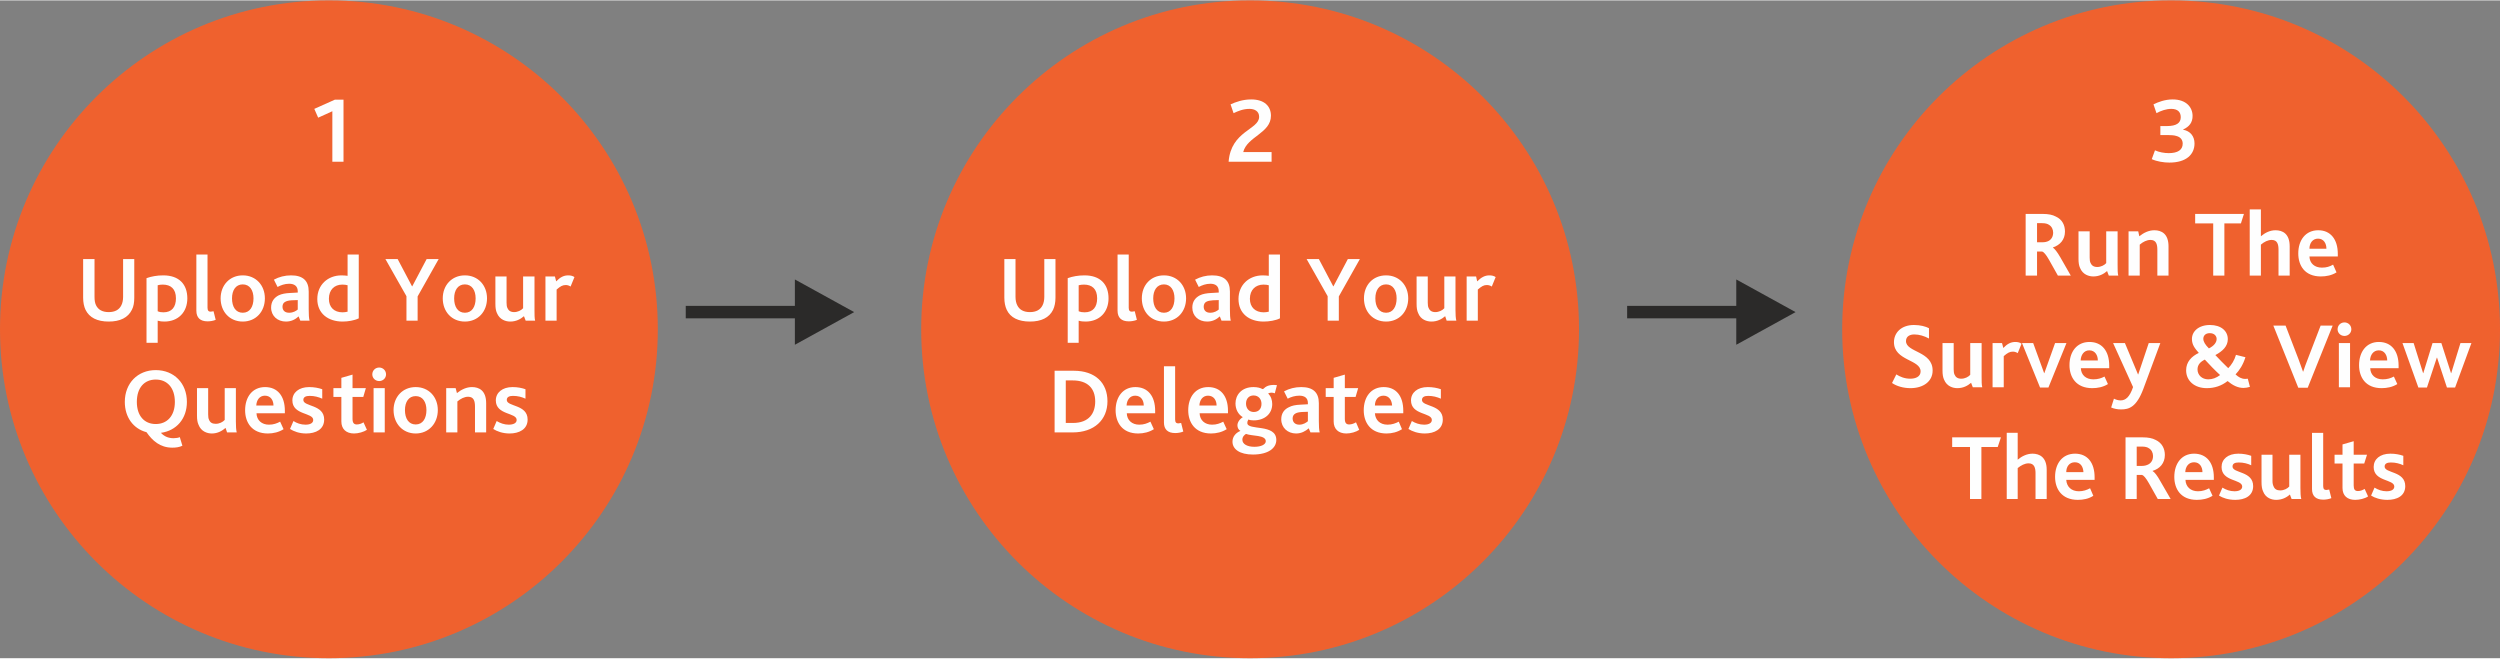
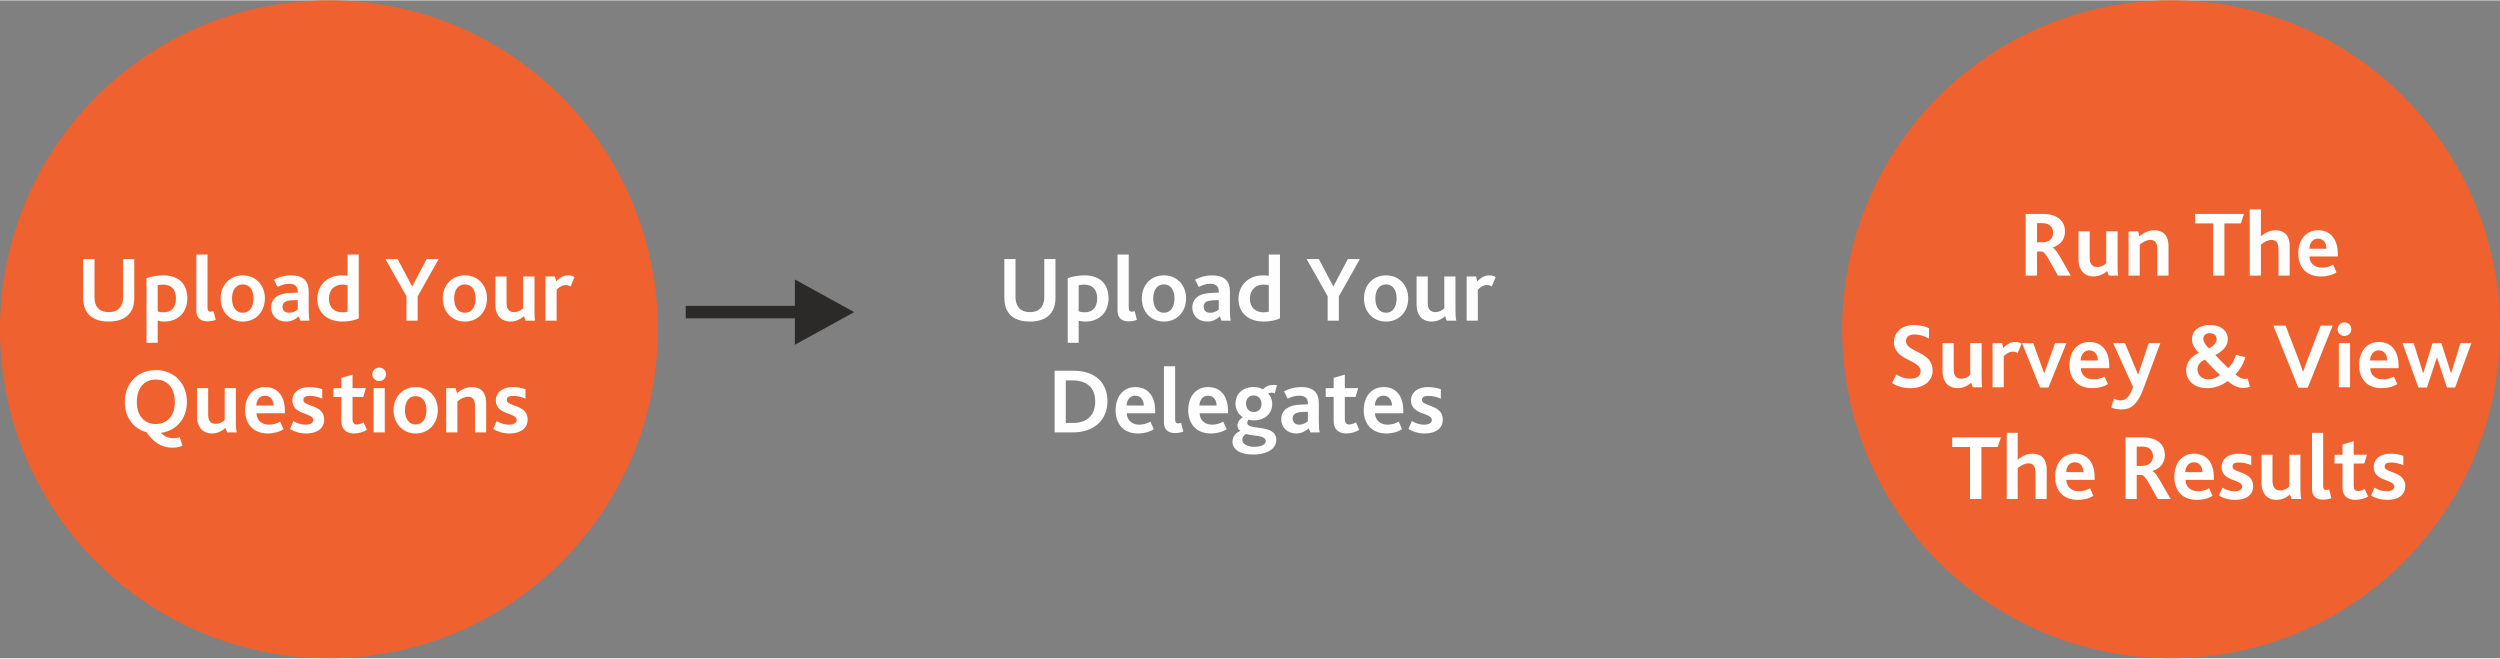
<svg xmlns="http://www.w3.org/2000/svg" xml:space="preserve" width="949px" height="250px" version="1.1" style="shape-rendering:geometricPrecision; text-rendering:geometricPrecision; image-rendering:optimizeQuality; fill-rule:evenodd; clip-rule:evenodd" viewBox="0 0 116.37 30.62">
  <rect x="0" y="0" width="116.37" height="30.62" fill="#808080" stroke="none" />
  <defs>
    <style type="text/css">
   
    .fil0 {fill:#EF612E}
    .fil3 {fill:#FEFEFE;fill-rule:nonzero}
    .fil1 {fill:#FEFEFE;fill-rule:nonzero}
    .fil2 {fill:#2B2A29;fill-rule:nonzero}
   
  </style>
  </defs>
  <g id="Layer_x0020_1">
-     <circle class="fil0" cx="58.19" cy="15.31" r="15.31" />
    <g id="_2307865107168">
      <circle class="fil0" cx="15.31" cy="15.31" r="15.31" />
      <circle class="fil0" cx="101.06" cy="15.31" r="15.31" />
    </g>
    <path class="fil1" d="M5.06 14.95c0.53,0 0.9,-0.18 1.08,-0.55 0.08,-0.15 0.11,-0.34 0.11,-0.56l0 -1.8 -0.52 0 0 1.76c0,0.16 -0.03,0.29 -0.08,0.39 -0.1,0.21 -0.3,0.32 -0.59,0.32 -0.29,0 -0.49,-0.11 -0.59,-0.32 -0.05,-0.1 -0.07,-0.23 -0.07,-0.39l0 -1.76 -0.53 0 0 1.8c0,0.22 0.04,0.41 0.11,0.56 0.18,0.37 0.55,0.55 1.08,0.55zm1.76 0.99l0.52 0 0 -1.03c0.1,0.03 0.2,0.04 0.31,0.04 0.65,0 1.07,-0.44 1.07,-1.08 0,-0.65 -0.38,-1.07 -1.12,-1.07 -0.29,0 -0.56,0.05 -0.78,0.13l0 3.01zm0.52 -1.47l0 -1.21c0.07,-0.02 0.15,-0.03 0.24,-0.03 0.37,0 0.61,0.2 0.61,0.64 0,0.4 -0.19,0.65 -0.58,0.65 -0.1,0 -0.18,-0.01 -0.27,-0.05zm1.8 -0.03c0,0.33 0.18,0.5 0.52,0.5 0.12,0 0.26,-0.02 0.38,-0.07l-0.1 -0.4c-0.04,0.01 -0.1,0.02 -0.13,0.02 -0.09,0 -0.15,-0.04 -0.15,-0.18l0 -2.48 -0.52 0 0 2.61zm2.16 0.51c0.61,0 1.03,-0.46 1.03,-1.08 0,-0.61 -0.42,-1.07 -1.03,-1.07 -0.61,0 -1.03,0.46 -1.03,1.07 0,0.62 0.42,1.08 1.03,1.08zm0 -0.41c-0.33,0 -0.5,-0.28 -0.5,-0.67 0,-0.37 0.17,-0.65 0.5,-0.65 0.33,0 0.5,0.28 0.5,0.65 0,0.39 -0.17,0.67 -0.5,0.67zm2.68 0.37l0.43 0c-0.03,-0.11 -0.04,-0.29 -0.04,-0.53l0 -0.83c0,-0.5 -0.27,-0.75 -0.82,-0.75 -0.29,0 -0.56,0.07 -0.8,0.2l0.17 0.34c0.15,-0.08 0.33,-0.15 0.54,-0.15 0.24,0 0.4,0.11 0.4,0.35l0 0.06 -0.36 0.02c-0.21,0.01 -0.38,0.04 -0.53,0.11 -0.21,0.11 -0.35,0.29 -0.35,0.57 0,0.39 0.3,0.65 0.69,0.65 0.25,0 0.44,-0.1 0.59,-0.24l0.08 0.2zm-0.12 -0.96l0 0.44c-0.07,0.06 -0.21,0.15 -0.4,0.15 -0.19,0 -0.31,-0.1 -0.31,-0.28 0,-0.1 0.04,-0.19 0.13,-0.23 0.07,-0.04 0.16,-0.06 0.3,-0.07l0.28 -0.01zm2.09 1c0.25,0 0.55,-0.05 0.75,-0.15l0 -2.97 -0.52 0 0 0.99c-0.08,-0.01 -0.2,-0.02 -0.28,-0.02 -0.65,0 -1.13,0.45 -1.13,1.1 0,0.68 0.51,1.05 1.18,1.05zm-0.01 -0.43c-0.38,0 -0.63,-0.23 -0.63,-0.63 0,-0.42 0.26,-0.66 0.62,-0.66 0.11,0 0.17,0.01 0.25,0.03l0 1.23c-0.07,0.02 -0.17,0.03 -0.24,0.03zm2.98 0.39l0.52 0 0 -1.13 0.98 -1.74 -0.56 0 -0.67 1.27 -0.01 0 -0.67 -1.27 -0.57 0 0.98 1.73 0 1.14zm2.72 0.04c0.61,0 1.03,-0.46 1.03,-1.08 0,-0.61 -0.42,-1.07 -1.03,-1.07 -0.61,0 -1.03,0.46 -1.03,1.07 0,0.62 0.42,1.08 1.03,1.08zm0 -0.41c-0.33,0 -0.5,-0.28 -0.5,-0.67 0,-0.37 0.17,-0.65 0.5,-0.65 0.33,0 0.5,0.28 0.5,0.65 0,0.39 -0.17,0.67 -0.5,0.67zm2.11 0.41c0.27,0 0.48,-0.11 0.64,-0.25l0.08 0.21 0.44 0c-0.03,-0.11 -0.03,-0.29 -0.03,-0.51l0 -1.55 -0.53 0 0 1.48c-0.09,0.1 -0.25,0.18 -0.42,0.18 -0.16,0 -0.26,-0.07 -0.31,-0.19 -0.03,-0.06 -0.04,-0.15 -0.04,-0.25l0 -1.22 -0.52 0 0 1.27c0,0.19 0.02,0.32 0.07,0.43 0.13,0.32 0.42,0.4 0.62,0.4zm1.64 -0.04l0.52 0 0 -1.45c0.17,-0.15 0.28,-0.21 0.42,-0.21 0.06,0 0.14,0.01 0.23,0.07l0.18 -0.44c-0.08,-0.06 -0.19,-0.08 -0.29,-0.08 -0.21,0 -0.38,0.09 -0.56,0.28l-0.06 -0.23 -0.44 0 0 2.06zm-18.57 5.19c0.27,0.39 0.63,0.72 1.2,0.72 0.16,0 0.33,-0.02 0.47,-0.09l-0.12 -0.4c-0.06,0.03 -0.18,0.05 -0.29,0.05 -0.24,0 -0.43,-0.08 -0.59,-0.25 0.72,-0.1 1.21,-0.65 1.21,-1.44 0,-0.87 -0.6,-1.48 -1.45,-1.48 -0.84,0 -1.44,0.61 -1.44,1.48 0,0.72 0.4,1.25 1.01,1.41zm0.43 -0.38c-0.53,0 -0.88,-0.38 -0.88,-1.03 0,-0.66 0.35,-1.04 0.88,-1.04 0.55,0 0.89,0.4 0.89,1.04 0,0.65 -0.36,1.03 -0.89,1.03zm2.61 0.44c0.27,0 0.48,-0.12 0.64,-0.26l0.07 0.21 0.45 0c-0.03,-0.11 -0.04,-0.29 -0.04,-0.51l0 -1.55 -0.52 0 0 1.48c-0.09,0.1 -0.25,0.18 -0.42,0.18 -0.16,0 -0.26,-0.06 -0.31,-0.19 -0.03,-0.06 -0.04,-0.14 -0.04,-0.25l0 -1.22 -0.52 0 0 1.27c0,0.19 0.02,0.32 0.07,0.43 0.12,0.32 0.41,0.41 0.62,0.41zm3.4 -0.94l0 -0.12c0,-0.68 -0.34,-1.1 -0.92,-1.1 -0.59,0 -0.93,0.46 -0.93,1.08 0,0.56 0.31,1.08 1.06,1.08 0.25,0 0.51,-0.06 0.73,-0.2l-0.16 -0.35c-0.15,0.08 -0.31,0.14 -0.52,0.14 -0.34,0 -0.57,-0.21 -0.58,-0.53l1.32 0zm-1.33 -0.36c0.01,-0.25 0.15,-0.46 0.4,-0.46 0.28,0 0.4,0.23 0.4,0.46l-0.8 0zm1.57 1.09c0.17,0.11 0.43,0.21 0.75,0.21 0.45,0 0.84,-0.19 0.84,-0.65 0,-0.71 -0.97,-0.59 -0.97,-0.91 0,-0.14 0.12,-0.19 0.3,-0.19 0.21,0 0.4,0.05 0.58,0.13l0 -0.44c-0.17,-0.06 -0.38,-0.1 -0.61,-0.1 -0.48,0 -0.78,0.26 -0.78,0.62 0,0.69 0.97,0.56 0.97,0.91 0,0.15 -0.15,0.22 -0.36,0.22 -0.21,0 -0.41,-0.07 -0.56,-0.17l-0.16 0.37zm2.98 0.21c0.2,0 0.45,-0.07 0.6,-0.17l-0.16 -0.35c-0.07,0.05 -0.19,0.1 -0.31,0.1 -0.13,0 -0.2,-0.07 -0.2,-0.26l0 -1.02 0.5 0 0.12 -0.41 -0.62 0 0 -0.63 -0.52 0.15 0 0.48 -0.37 0 0 0.41 0.37 0 0 1.14c0,0.35 0.22,0.56 0.59,0.56zm0.91 -0.05l0.52 0 0 -2.06 -0.52 0 0 2.06zm0.26 -2.39c0.18,0 0.32,-0.14 0.32,-0.31 0,-0.18 -0.14,-0.32 -0.32,-0.32 -0.18,0 -0.32,0.14 -0.32,0.32 0,0.17 0.14,0.31 0.32,0.31zm1.7 2.44c0.61,0 1.03,-0.47 1.03,-1.09 0,-0.61 -0.42,-1.07 -1.03,-1.07 -0.61,0 -1.03,0.46 -1.03,1.07 0,0.62 0.42,1.09 1.03,1.09zm0 -0.42c-0.33,0 -0.5,-0.28 -0.5,-0.67 0,-0.37 0.17,-0.65 0.5,-0.65 0.33,0 0.5,0.28 0.5,0.65 0,0.39 -0.17,0.67 -0.5,0.67zm1.42 0.37l0.52 0 0 -1.44c0.15,-0.13 0.33,-0.22 0.5,-0.22 0.27,0 0.32,0.21 0.32,0.46l0 1.2 0.52 0 0 -1.36c0,-0.59 -0.33,-0.75 -0.66,-0.75 -0.25,0 -0.49,0.11 -0.7,0.28l-0.06 -0.23 -0.44 0 0 2.06zm2.19 -0.16c0.17,0.11 0.44,0.21 0.76,0.21 0.44,0 0.84,-0.19 0.84,-0.65 0,-0.71 -0.97,-0.59 -0.97,-0.91 0,-0.14 0.12,-0.19 0.29,-0.19 0.22,0 0.41,0.05 0.58,0.13l0 -0.44c-0.17,-0.06 -0.37,-0.1 -0.6,-0.1 -0.48,0 -0.78,0.26 -0.78,0.62 0,0.69 0.97,0.56 0.97,0.91 0,0.15 -0.16,0.22 -0.37,0.22 -0.2,0 -0.4,-0.07 -0.56,-0.17l-0.16 0.37z" />
    <path class="fil1" d="M47.94 14.95c0.53,0 0.9,-0.18 1.08,-0.55 0.07,-0.15 0.11,-0.34 0.11,-0.56l0 -1.8 -0.52 0 0 1.76c0,0.16 -0.03,0.29 -0.08,0.39 -0.1,0.21 -0.3,0.32 -0.59,0.32 -0.29,0 -0.49,-0.11 -0.59,-0.32 -0.05,-0.1 -0.08,-0.23 -0.08,-0.39l0 -1.76 -0.52 0 0 1.8c0,0.22 0.04,0.41 0.11,0.56 0.17,0.37 0.55,0.55 1.08,0.55zm1.76 0.99l0.51 0 0 -1.03c0.1,0.03 0.21,0.04 0.32,0.04 0.65,0 1.07,-0.44 1.07,-1.08 0,-0.65 -0.38,-1.07 -1.12,-1.07 -0.29,0 -0.56,0.05 -0.78,0.13l0 3.01zm0.51 -1.47l0 -1.21c0.08,-0.02 0.16,-0.03 0.25,-0.03 0.37,0 0.61,0.2 0.61,0.64 0,0.4 -0.19,0.65 -0.58,0.65 -0.11,0 -0.18,-0.01 -0.28,-0.05zm1.81 -0.03c0,0.33 0.18,0.5 0.52,0.5 0.12,0 0.26,-0.02 0.38,-0.07l-0.1 -0.4c-0.04,0.01 -0.1,0.02 -0.13,0.02 -0.09,0 -0.15,-0.04 -0.15,-0.18l0 -2.48 -0.52 0 0 2.61zm2.16 0.51c0.61,0 1.03,-0.46 1.03,-1.08 0,-0.61 -0.42,-1.07 -1.03,-1.07 -0.62,0 -1.03,0.46 -1.03,1.07 0,0.62 0.41,1.08 1.03,1.08zm0 -0.41c-0.33,0 -0.5,-0.28 -0.5,-0.67 0,-0.37 0.17,-0.65 0.5,-0.65 0.32,0 0.49,0.28 0.49,0.65 0,0.39 -0.17,0.67 -0.49,0.67zm2.68 0.37l0.43 0c-0.03,-0.11 -0.04,-0.29 -0.04,-0.53l0 -0.83c0,-0.5 -0.27,-0.75 -0.83,-0.75 -0.28,0 -0.55,0.07 -0.79,0.2l0.17 0.34c0.15,-0.08 0.33,-0.15 0.54,-0.15 0.24,0 0.39,0.11 0.39,0.35l0 0.06 -0.35 0.02c-0.21,0.01 -0.39,0.04 -0.53,0.11 -0.21,0.11 -0.35,0.29 -0.35,0.57 0,0.39 0.29,0.65 0.69,0.65 0.25,0 0.44,-0.1 0.59,-0.24l0.08 0.2zm-0.13 -0.96l0 0.44c-0.07,0.06 -0.2,0.15 -0.4,0.15 -0.18,0 -0.3,-0.1 -0.3,-0.28 0,-0.1 0.04,-0.19 0.12,-0.23 0.07,-0.04 0.17,-0.06 0.31,-0.07l0.27 -0.01zm2.09 1c0.26,0 0.56,-0.05 0.76,-0.15l0 -2.97 -0.52 0 0 0.99c-0.08,-0.01 -0.2,-0.02 -0.28,-0.02 -0.65,0 -1.13,0.45 -1.13,1.1 0,0.68 0.5,1.05 1.17,1.05zm0 -0.43c-0.38,0 -0.64,-0.23 -0.64,-0.63 0,-0.42 0.27,-0.66 0.63,-0.66 0.11,0 0.17,0.01 0.25,0.03l0 1.23c-0.07,0.02 -0.17,0.03 -0.24,0.03zm2.98 0.39l0.52 0 0 -1.13 0.98 -1.74 -0.56 0 -0.67 1.27 -0.01 0 -0.67 -1.27 -0.57 0 0.98 1.73 0 1.14zm2.72 0.04c0.61,0 1.03,-0.46 1.03,-1.08 0,-0.61 -0.42,-1.07 -1.03,-1.07 -0.62,0 -1.03,0.46 -1.03,1.07 0,0.62 0.41,1.08 1.03,1.08zm0 -0.41c-0.33,0 -0.5,-0.28 -0.5,-0.67 0,-0.37 0.17,-0.65 0.5,-0.65 0.32,0 0.49,0.28 0.49,0.65 0,0.39 -0.17,0.67 -0.49,0.67zm2.11 0.41c0.27,0 0.48,-0.11 0.64,-0.25l0.07 0.21 0.45 0c-0.03,-0.11 -0.04,-0.29 -0.04,-0.51l0 -1.55 -0.52 0 0 1.48c-0.09,0.1 -0.25,0.18 -0.42,0.18 -0.16,0 -0.26,-0.07 -0.31,-0.19 -0.03,-0.06 -0.04,-0.15 -0.04,-0.25l0 -1.22 -0.52 0 0 1.27c0,0.19 0.02,0.32 0.07,0.43 0.12,0.32 0.42,0.4 0.62,0.4zm1.64 -0.04l0.52 0 0 -1.45c0.17,-0.15 0.28,-0.21 0.41,-0.21 0.07,0 0.15,0.01 0.24,0.07l0.18 -0.44c-0.08,-0.06 -0.19,-0.08 -0.29,-0.08 -0.21,0 -0.38,0.09 -0.57,0.28l-0.05 -0.23 -0.44 0 0 2.06zm-19.18 5.2l0.84 0c1,0 1.62,-0.58 1.62,-1.45 0,-0.85 -0.56,-1.42 -1.57,-1.42l-0.89 0 0 2.87zm0.52 -0.44l0 -1.98 0.32 0c0.7,0 1.05,0.37 1.05,0.98 0,0.54 -0.28,1 -1.04,1l-0.33 0zm4.16 -0.45l0 -0.12c0,-0.68 -0.34,-1.1 -0.92,-1.1 -0.58,0 -0.92,0.46 -0.92,1.08 0,0.56 0.3,1.08 1.05,1.08 0.25,0 0.51,-0.06 0.73,-0.2l-0.16 -0.35c-0.15,0.08 -0.31,0.14 -0.52,0.14 -0.34,0 -0.57,-0.21 -0.58,-0.53l1.32 0zm-1.33 -0.36c0.01,-0.25 0.15,-0.46 0.4,-0.46 0.28,0 0.4,0.23 0.4,0.46l-0.8 0zm1.74 0.79c0,0.32 0.18,0.49 0.52,0.49 0.12,0 0.26,-0.02 0.38,-0.07l-0.1 -0.4c-0.04,0.01 -0.1,0.02 -0.13,0.02 -0.09,0 -0.15,-0.04 -0.15,-0.18l0 -2.48 -0.52 0 0 2.62zm2.98 -0.43l0 -0.12c0,-0.68 -0.34,-1.1 -0.92,-1.1 -0.59,0 -0.93,0.46 -0.93,1.08 0,0.56 0.31,1.08 1.06,1.08 0.25,0 0.51,-0.06 0.73,-0.2l-0.16 -0.35c-0.15,0.08 -0.31,0.14 -0.52,0.14 -0.34,0 -0.57,-0.21 -0.58,-0.53l1.32 0zm-1.33 -0.36c0.01,-0.25 0.15,-0.46 0.4,-0.46 0.28,0 0.4,0.23 0.4,0.46l-0.8 0zm2.49 2.28c0.72,0 1.09,-0.3 1.09,-0.68 0,-0.77 -1.35,-0.42 -1.35,-0.79 0,-0.05 0.01,-0.09 0.05,-0.16 0.07,0.03 0.16,0.04 0.25,0.04 0.5,0 0.86,-0.3 0.86,-0.76 0,-0.19 -0.06,-0.36 -0.19,-0.49 0.05,-0.03 0.11,-0.04 0.16,-0.04 0.04,0 0.1,0.01 0.15,0.03l0.1 -0.38c-0.03,0 -0.09,-0.01 -0.14,-0.01 -0.25,0 -0.38,0.07 -0.49,0.18 -0.02,0.01 -0.03,0.02 -0.05,0.01 -0.09,-0.05 -0.23,-0.09 -0.41,-0.09 -0.57,0 -0.84,0.38 -0.84,0.76 0,0.27 0.12,0.51 0.34,0.64 -0.17,0.11 -0.25,0.26 -0.25,0.38 0,0.11 0.05,0.21 0.14,0.26 -0.22,0.09 -0.37,0.27 -0.37,0.5 0,0.36 0.35,0.6 0.95,0.6l0 0zm0.07 -0.36c-0.34,0 -0.56,-0.13 -0.56,-0.33 0,-0.14 0.1,-0.23 0.17,-0.27 0.28,0.11 0.92,0.04 0.92,0.34 0,0.15 -0.21,0.26 -0.53,0.26l0 0zm-0.03 -1.62c-0.23,0 -0.36,-0.18 -0.36,-0.39 0,-0.24 0.15,-0.38 0.35,-0.38 0.24,0 0.37,0.18 0.37,0.39 0,0.25 -0.15,0.38 -0.36,0.38l0 0zm2.64 0.95l0.43 0c-0.03,-0.11 -0.04,-0.29 -0.04,-0.53l0 -0.83c0,-0.5 -0.27,-0.75 -0.82,-0.75 -0.29,0 -0.56,0.07 -0.8,0.2l0.17 0.34c0.15,-0.08 0.34,-0.14 0.54,-0.14 0.24,0 0.4,0.1 0.4,0.34l0 0.06 -0.36 0.02c-0.21,0.01 -0.38,0.04 -0.53,0.12 -0.21,0.1 -0.35,0.28 -0.35,0.56 0,0.39 0.3,0.66 0.69,0.66 0.25,0 0.44,-0.11 0.59,-0.24l0.08 0.19zm-0.12 -0.96l0 0.44c-0.07,0.06 -0.21,0.16 -0.4,0.16 -0.19,0 -0.31,-0.11 -0.31,-0.29 0,-0.1 0.04,-0.18 0.13,-0.23 0.07,-0.04 0.16,-0.06 0.3,-0.07l0.28 -0.01zm1.79 1.01c0.21,0 0.45,-0.07 0.6,-0.17l-0.15 -0.35c-0.08,0.05 -0.2,0.1 -0.32,0.1 -0.13,0 -0.2,-0.07 -0.2,-0.26l0 -1.02 0.5 0 0.12 -0.41 -0.62 0 0 -0.63 -0.52 0.15 0 0.48 -0.37 0 0 0.41 0.37 0 0 1.14c0,0.35 0.22,0.56 0.59,0.56zm2.65 -0.94l0 -0.12c0,-0.68 -0.33,-1.1 -0.91,-1.1 -0.59,0 -0.93,0.46 -0.93,1.08 0,0.56 0.31,1.08 1.06,1.08 0.25,0 0.5,-0.06 0.72,-0.2l-0.15 -0.35c-0.15,0.08 -0.32,0.14 -0.52,0.14 -0.35,0 -0.57,-0.21 -0.59,-0.53l1.32 0zm-1.32 -0.36c0,-0.25 0.14,-0.46 0.4,-0.46 0.27,0 0.39,0.23 0.4,0.46l-0.8 0zm1.56 1.09c0.17,0.11 0.44,0.21 0.76,0.21 0.45,0 0.84,-0.19 0.84,-0.65 0,-0.71 -0.97,-0.59 -0.97,-0.91 0,-0.14 0.12,-0.19 0.29,-0.19 0.22,0 0.41,0.05 0.59,0.13l0 -0.44c-0.17,-0.06 -0.38,-0.1 -0.61,-0.1 -0.48,0 -0.78,0.26 -0.78,0.62 0,0.69 0.97,0.56 0.97,0.91 0,0.15 -0.15,0.22 -0.36,0.22 -0.21,0 -0.41,-0.07 -0.57,-0.17l-0.16 0.37z" />
-     <polygon class="fil1" points="15.47,7.51 15.99,7.51 15.99,4.62 15.59,4.62 14.63,5.05 14.81,5.46 15.47,5.16 " />
-     <path class="fil1" d="M57.19 7.51l2 0 0 -0.45 -1.32 0c0.18,-0.72 1.29,-0.88 1.29,-1.69 0,-0.44 -0.3,-0.76 -0.92,-0.76 -0.39,0 -0.72,0.12 -0.96,0.23l0.14 0.41c0.21,-0.1 0.45,-0.2 0.74,-0.2 0.23,0 0.45,0.1 0.45,0.37 0,0.6 -1.31,0.65 -1.42,2.09z" />
-     <path class="fil1" d="M100.16 7.39c0.24,0.11 0.56,0.16 0.82,0.16 0.8,0 1.17,-0.39 1.17,-0.89 0,-0.34 -0.2,-0.58 -0.53,-0.64l0 -0.01c0.29,-0.13 0.44,-0.33 0.44,-0.63 0,-0.4 -0.29,-0.77 -0.93,-0.77 -0.35,0 -0.67,0.12 -0.89,0.23l0.14 0.41c0.2,-0.11 0.45,-0.2 0.69,-0.2 0.3,0 0.44,0.15 0.44,0.39 0,0.27 -0.21,0.41 -0.64,0.41l-0.31 0 0 0.42 0.38 0c0.15,0 0.26,0.01 0.36,0.04 0.2,0.05 0.3,0.18 0.3,0.36 0,0.29 -0.23,0.44 -0.65,0.44 -0.2,0 -0.44,-0.04 -0.64,-0.13l-0.15 0.41z" />
    <polygon class="fil2" points="37,14.22 31.92,14.22 31.92,14.8 37,14.8 37,16.03 39.76,14.51 37,12.99 " />
-     <polygon class="fil2" points="80.82,14.22 75.74,14.22 75.74,14.8 80.82,14.8 80.82,16.03 83.58,14.51 80.82,12.99 " />
    <path class="fil3" d="M94.29 12.81l0.53 0 0 -1.12 0.24 0c0.07,0.02 0.18,0.14 0.32,0.39l0.41 0.73 0.6 0 -0.48 -0.84c-0.15,-0.26 -0.27,-0.41 -0.35,-0.46l0 -0.01c0.33,-0.11 0.56,-0.36 0.56,-0.74 0,-0.29 -0.12,-0.56 -0.43,-0.7 -0.15,-0.08 -0.34,-0.12 -0.61,-0.12l-0.79 0 0 2.87zm0.53 -1.55l0 -0.89 0.24 0c0.15,0 0.25,0.03 0.32,0.08 0.12,0.07 0.19,0.21 0.19,0.36 0,0.18 -0.08,0.31 -0.2,0.38 -0.09,0.05 -0.18,0.07 -0.32,0.07l-0.23 0zm2.62 1.59c0.27,0 0.48,-0.11 0.64,-0.25l0.08 0.21 0.44 0c-0.03,-0.11 -0.03,-0.29 -0.03,-0.51l0 -1.55 -0.53 0 0 1.48c-0.09,0.1 -0.25,0.18 -0.42,0.18 -0.16,0 -0.26,-0.07 -0.31,-0.19 -0.03,-0.06 -0.04,-0.15 -0.04,-0.25l0 -1.22 -0.52 0 0 1.27c0,0.19 0.02,0.32 0.07,0.43 0.13,0.32 0.42,0.4 0.62,0.4zm1.64 -0.04l0.52 0 0 -1.44c0.15,-0.13 0.33,-0.22 0.5,-0.22 0.27,0 0.32,0.21 0.32,0.46l0 1.2 0.52 0 0 -1.36c0,-0.59 -0.33,-0.75 -0.66,-0.75 -0.25,0 -0.49,0.11 -0.7,0.28l-0.05 -0.23 -0.45 0 0 2.06zm3.94 0l0.52 0 0 -2.43 0.77 0 0.14 -0.44 -2.27 0 0 0.44 0.84 0 0 2.43zm1.7 0l0.52 0 0 -1.44c0.15,-0.13 0.33,-0.22 0.5,-0.22 0.27,0 0.32,0.21 0.32,0.46l0 1.2 0.52 0 0 -1.36c0,-0.59 -0.33,-0.75 -0.66,-0.75 -0.26,0 -0.49,0.12 -0.68,0.28l0 -1.25 -0.52 0 0 3.08zm4.1 -0.89l0 -0.12c0,-0.68 -0.34,-1.1 -0.91,-1.1 -0.59,0 -0.93,0.46 -0.93,1.08 0,0.56 0.3,1.07 1.05,1.07 0.25,0 0.51,-0.05 0.73,-0.19l-0.16 -0.36c-0.15,0.09 -0.31,0.14 -0.52,0.14 -0.34,0 -0.57,-0.2 -0.58,-0.52l1.32 0zm-1.32 -0.36c0,-0.25 0.14,-0.47 0.4,-0.47 0.27,0 0.39,0.23 0.39,0.47l-0.79 0zm-19.43 6.25c0.22,0.15 0.53,0.24 0.86,0.24 0.59,0 1.03,-0.31 1.03,-0.82 0,-0.91 -1.24,-0.84 -1.24,-1.37 0,-0.23 0.19,-0.31 0.39,-0.31 0.22,0 0.46,0.07 0.68,0.19l0 -0.48c-0.15,-0.08 -0.4,-0.15 -0.7,-0.15 -0.6,0 -0.93,0.37 -0.93,0.8 0,0.87 1.24,0.8 1.24,1.36 0,0.25 -0.24,0.34 -0.48,0.34 -0.26,0 -0.48,-0.09 -0.65,-0.2l-0.2 0.4zm3.04 0.24c0.27,0 0.48,-0.11 0.64,-0.25l0.08 0.21 0.44 0c-0.03,-0.11 -0.03,-0.29 -0.03,-0.51l0 -1.55 -0.53 0 0 1.48c-0.09,0.1 -0.25,0.18 -0.42,0.18 -0.16,0 -0.26,-0.07 -0.31,-0.19 -0.03,-0.06 -0.04,-0.15 -0.04,-0.25l0 -1.22 -0.52 0 0 1.27c0,0.19 0.02,0.32 0.07,0.43 0.13,0.32 0.42,0.4 0.62,0.4zm1.64 -0.04l0.52 0 0 -1.45c0.17,-0.15 0.28,-0.21 0.42,-0.21 0.06,0 0.14,0.01 0.23,0.07l0.18 -0.44c-0.08,-0.06 -0.19,-0.08 -0.29,-0.08 -0.21,0 -0.38,0.09 -0.56,0.28l-0.06 -0.23 -0.44 0 0 2.06zm2.21 0.01l0.39 0 0.84 -2.07 -0.53 0 -0.5 1.4 -0.01 0 -0.51 -1.4 -0.52 0 0.84 2.07zm3.22 -0.9l0 -0.12c0,-0.68 -0.34,-1.1 -0.92,-1.1 -0.59,0 -0.93,0.46 -0.93,1.08 0,0.56 0.31,1.07 1.06,1.07 0.25,0 0.51,-0.05 0.73,-0.19l-0.16 -0.35c-0.15,0.08 -0.31,0.13 -0.52,0.13 -0.34,0 -0.57,-0.2 -0.58,-0.52l1.32 0zm-1.33 -0.36c0.01,-0.25 0.15,-0.47 0.4,-0.47 0.28,0 0.4,0.24 0.4,0.47l-0.8 0zm3.71 -0.81l-0.54 0 -0.49 1.46 -0.01 0 -0.61 -1.46 -0.55 0 0.93 2.05c-0.16,0.47 -0.35,0.62 -0.58,0.62 -0.11,0 -0.21,-0.03 -0.31,-0.08l-0.13 0.41c0.14,0.06 0.29,0.09 0.46,0.09 0.38,0 0.72,-0.11 1.04,-0.96l0.79 -2.13zm3.13 1.77c0.24,0.2 0.48,0.32 0.74,0.32 0.09,0 0.21,-0.02 0.3,-0.05l-0.1 -0.38c-0.03,0 -0.06,0.01 -0.12,0.01 -0.17,0 -0.31,-0.08 -0.45,-0.21 0.18,-0.19 0.35,-0.44 0.46,-0.8l-0.44 -0.11c-0.07,0.25 -0.21,0.47 -0.36,0.62 -0.19,-0.18 -0.44,-0.44 -0.6,-0.61 0.34,-0.18 0.58,-0.41 0.58,-0.74 0,-0.38 -0.31,-0.66 -0.83,-0.66 -0.53,0 -0.84,0.3 -0.84,0.65 0,0.28 0.14,0.44 0.32,0.65 -0.34,0.16 -0.59,0.42 -0.59,0.81 0,0.48 0.38,0.83 0.96,0.83 0.37,0 0.69,-0.11 0.97,-0.33zm-0.9 -0.08c-0.29,0 -0.5,-0.2 -0.5,-0.46 0,-0.21 0.12,-0.35 0.34,-0.46 0.19,0.21 0.48,0.51 0.71,0.72 -0.17,0.13 -0.35,0.2 -0.55,0.2zm0.03 -1.44c-0.18,-0.18 -0.26,-0.32 -0.26,-0.45 0,-0.13 0.09,-0.26 0.3,-0.26 0.22,0 0.32,0.14 0.32,0.27 0,0.16 -0.12,0.32 -0.36,0.44l0 0zm4.16 1.83l0.44 0 1.16 -2.89 -0.56 0 -0.6 1.56c-0.09,0.23 -0.16,0.42 -0.21,0.58l-0.01 0c-0.06,-0.17 -0.13,-0.36 -0.21,-0.58l-0.6 -1.56 -0.57 0 1.16 2.89zm1.89 -0.02l0.52 0 0 -2.06 -0.52 0 0 2.06zm0.26 -2.39c0.18,0 0.32,-0.14 0.32,-0.31 0,-0.18 -0.14,-0.32 -0.32,-0.32 -0.18,0 -0.32,0.14 -0.32,0.32 0,0.17 0.14,0.31 0.32,0.31zm2.52 1.5l0 -0.12c0,-0.68 -0.34,-1.1 -0.92,-1.1 -0.58,0 -0.92,0.46 -0.92,1.08 0,0.56 0.3,1.07 1.05,1.07 0.25,0 0.51,-0.05 0.73,-0.19l-0.16 -0.35c-0.15,0.08 -0.31,0.13 -0.52,0.13 -0.34,0 -0.57,-0.2 -0.58,-0.52l1.32 0zm-1.33 -0.36c0.01,-0.25 0.15,-0.47 0.41,-0.47 0.27,0 0.39,0.24 0.39,0.47l-0.8 0zm2.25 1.26l0.4 0 0.46 -1.39 0.01 0 0.46 1.39 0.38 0 0.76 -2.07 -0.51 0 -0.43 1.4 -0.01 0 -0.45 -1.4 -0.41 0 -0.43 1.4 -0.01 0 -0.44 -1.4 -0.52 0 0.74 2.07zm-20.87 5.19l0.53 0 0 -2.42 0.76 0 0.15 -0.45 -2.27 0 0 0.45 0.83 0 0 2.42zm1.71 0l0.51 0 0 -1.44c0.16,-0.13 0.33,-0.22 0.51,-0.22 0.26,0 0.32,0.21 0.32,0.46l0 1.2 0.52 0 0 -1.36c0,-0.59 -0.34,-0.75 -0.66,-0.75 -0.26,0 -0.5,0.12 -0.69,0.28l0 -1.25 -0.51 0 0 3.08zm4.09 -0.89l0 -0.12c0,-0.68 -0.33,-1.1 -0.91,-1.1 -0.59,0 -0.93,0.46 -0.93,1.08 0,0.56 0.31,1.07 1.06,1.07 0.25,0 0.51,-0.05 0.72,-0.19l-0.15 -0.35c-0.15,0.08 -0.32,0.14 -0.52,0.14 -0.35,0 -0.57,-0.21 -0.59,-0.53l1.32 0zm-1.32 -0.36c0,-0.25 0.14,-0.46 0.4,-0.46 0.28,0 0.39,0.23 0.4,0.46l-0.8 0zm2.76 1.25l0.52 0 0 -1.12 0.25 0c0.07,0.02 0.18,0.14 0.32,0.39l0.41 0.73 0.6 0 -0.48 -0.83c-0.15,-0.27 -0.27,-0.42 -0.36,-0.47l0 -0.01c0.34,-0.1 0.57,-0.36 0.57,-0.74 0,-0.29 -0.13,-0.56 -0.43,-0.7 -0.15,-0.08 -0.34,-0.12 -0.61,-0.12l-0.79 0 0 2.87zm0.52 -1.54l0 -0.9 0.24 0c0.16,0 0.26,0.03 0.33,0.08 0.12,0.07 0.19,0.21 0.19,0.36 0,0.18 -0.08,0.31 -0.2,0.38 -0.09,0.05 -0.19,0.08 -0.32,0.08l-0.24 0zm3.59 0.65l0 -0.12c0,-0.68 -0.34,-1.1 -0.92,-1.1 -0.58,0 -0.92,0.46 -0.92,1.08 0,0.56 0.3,1.07 1.05,1.07 0.25,0 0.51,-0.05 0.73,-0.19l-0.16 -0.35c-0.15,0.08 -0.31,0.14 -0.52,0.14 -0.34,0 -0.57,-0.21 -0.58,-0.53l1.32 0zm-1.33 -0.36c0.01,-0.25 0.15,-0.46 0.41,-0.46 0.27,0 0.39,0.23 0.39,0.46l-0.8 0zm1.57 1.09c0.17,0.11 0.43,0.2 0.76,0.2 0.44,0 0.83,-0.18 0.83,-0.64 0,-0.71 -0.96,-0.59 -0.96,-0.91 0,-0.14 0.11,-0.19 0.29,-0.19 0.22,0 0.41,0.05 0.58,0.13l0 -0.44c-0.17,-0.06 -0.37,-0.1 -0.6,-0.1 -0.49,0 -0.78,0.26 -0.78,0.62 0,0.69 0.96,0.56 0.96,0.91 0,0.15 -0.15,0.22 -0.36,0.22 -0.21,0 -0.4,-0.07 -0.56,-0.17l-0.16 0.37zm2.66 0.2c0.27,0 0.49,-0.11 0.64,-0.25l0.08 0.21 0.45 0c-0.03,-0.11 -0.04,-0.29 -0.04,-0.51l0 -1.55 -0.52 0 0 1.48c-0.09,0.1 -0.25,0.18 -0.42,0.18 -0.16,0 -0.26,-0.06 -0.31,-0.19 -0.03,-0.06 -0.05,-0.14 -0.05,-0.25l0 -1.22 -0.51 0 0 1.27c0,0.19 0.02,0.32 0.07,0.43 0.12,0.32 0.41,0.4 0.61,0.4zm1.67 -0.5c0,0.32 0.18,0.49 0.52,0.49 0.12,0 0.26,-0.02 0.38,-0.07l-0.1 -0.4c-0.04,0.01 -0.1,0.02 -0.13,0.02 -0.09,0 -0.15,-0.04 -0.15,-0.18l0 -2.48 -0.52 0 0 2.62zm2.01 0.5c0.2,0 0.45,-0.06 0.6,-0.16l-0.16 -0.35c-0.08,0.05 -0.19,0.1 -0.31,0.1 -0.14,0 -0.2,-0.07 -0.2,-0.26l0 -1.02 0.49 0 0.13 -0.41 -0.62 0 0 -0.63 -0.52 0.15 0 0.48 -0.37 0 0 0.41 0.37 0 0 1.14c0,0.35 0.22,0.55 0.59,0.55zm0.74 -0.2c0.17,0.11 0.44,0.2 0.76,0.2 0.44,0 0.83,-0.18 0.83,-0.64 0,-0.71 -0.96,-0.59 -0.96,-0.91 0,-0.14 0.12,-0.19 0.29,-0.19 0.22,0 0.41,0.05 0.58,0.13l0 -0.44c-0.17,-0.06 -0.37,-0.1 -0.6,-0.1 -0.49,0 -0.78,0.26 -0.78,0.62 0,0.69 0.96,0.56 0.96,0.91 0,0.15 -0.15,0.22 -0.36,0.22 -0.21,0 -0.4,-0.07 -0.56,-0.17l-0.16 0.37z" />
  </g>
</svg>